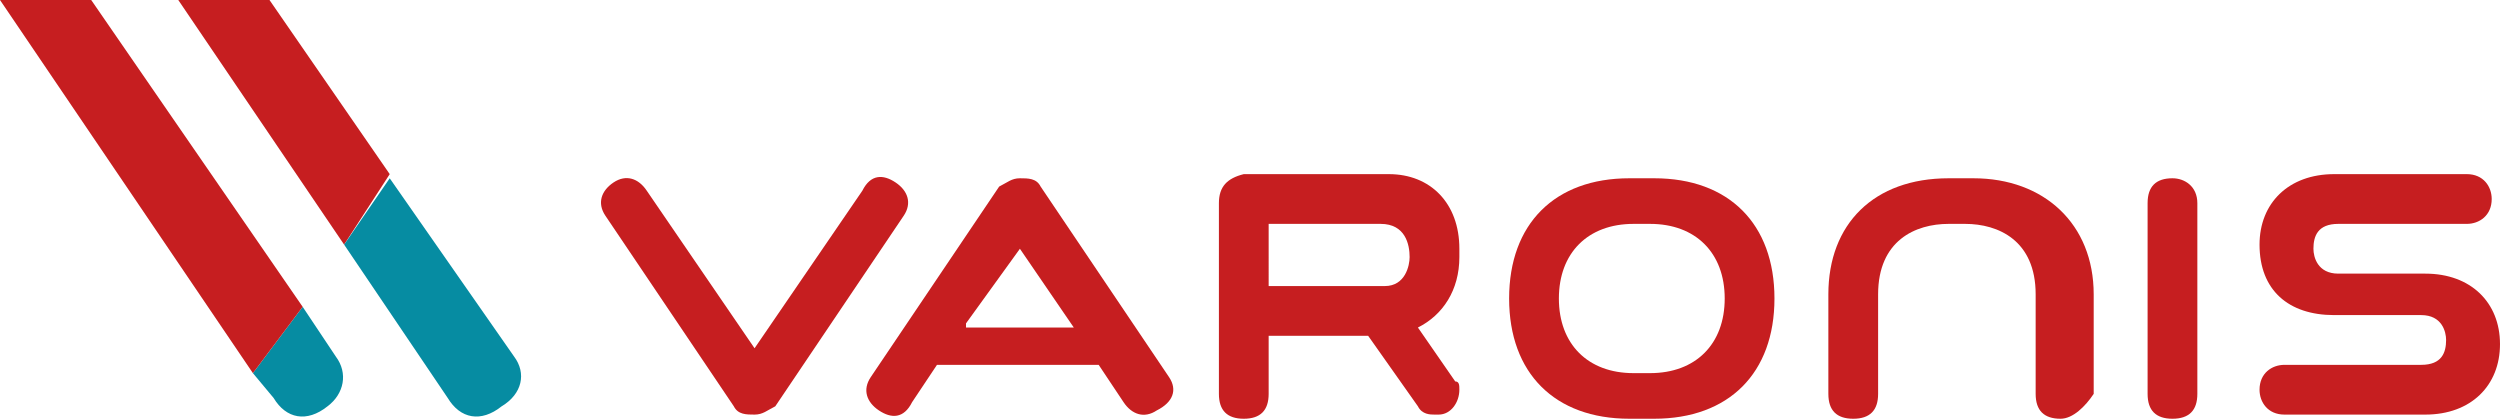
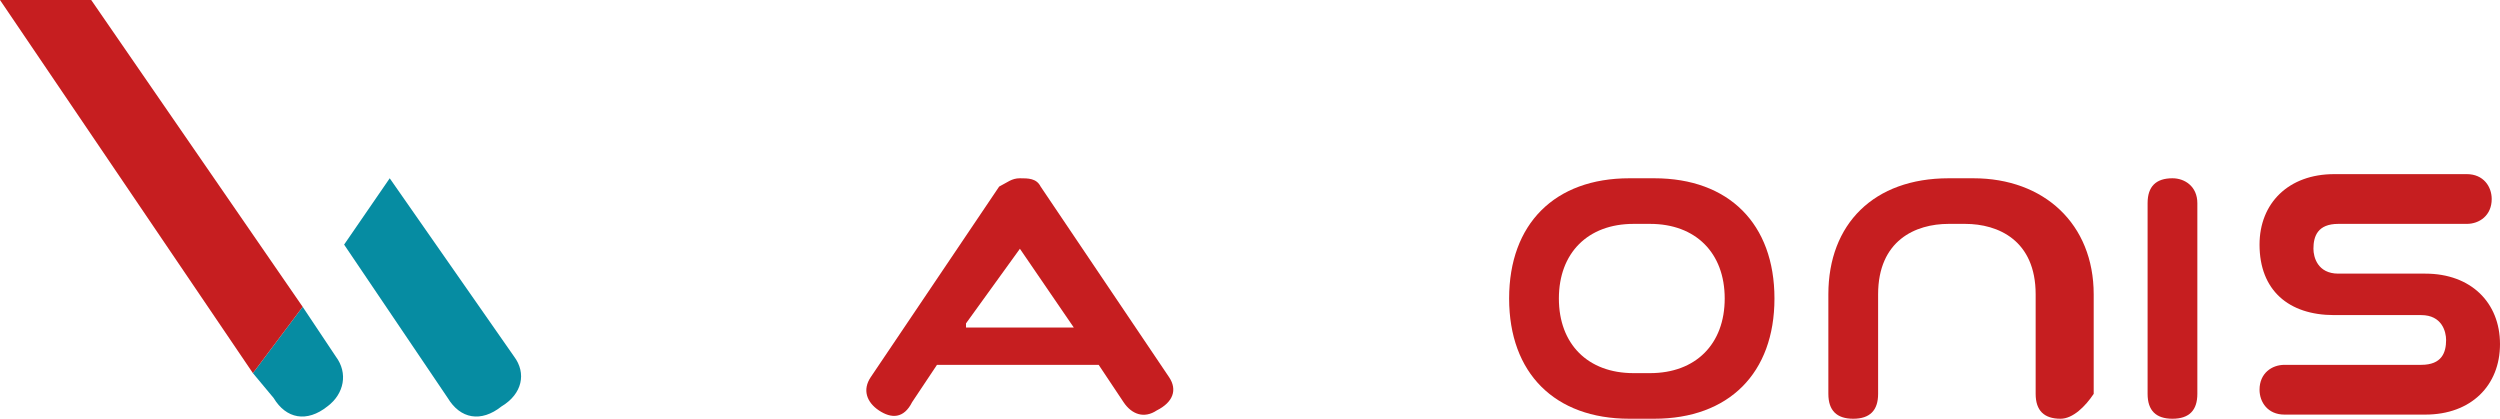
<svg xmlns="http://www.w3.org/2000/svg" version="1.1" id="" x="0px" y="0px" width="60.3px" height="10.1px" viewBox="0 0 60.3 10.1" style="enable-background:new 0 0 60.3 10.1;" xml:space="preserve">
  <style type="text/css">
	.st0{fill:#C61E20;}
	.st1{fill:#068CA2;}
</style>
  <g>
    <path class="st0" d="M39.9,4.3h-0.6c-1.8,0-2.9,1.1-2.9,2.9c0,1.8,1.1,2.9,2.9,2.9h0.6c1.8,0,2.9-1.1,2.9-2.9   C42.8,5.4,41.7,4.3,39.9,4.3 M41.6,7.2c0,1.1-0.7,1.8-1.8,1.8h-0.4c-1.1,0-1.8-0.7-1.8-1.8c0-1.1,0.7-1.8,1.8-1.8h0.4   C40.9,5.4,41.6,6.1,41.6,7.2" />
    <path class="st0" d="M52.4,4.3c-0.4,0-0.6,0.2-0.6,0.6v4.6c0,0.4,0.2,0.6,0.6,0.6c0.4,0,0.6-0.2,0.6-0.6V4.9   C53,4.5,52.7,4.3,52.4,4.3" />
-     <path class="st0" d="M21.8,5.2c0.2-0.3,0.1-0.6-0.2-0.8c-0.3-0.2-0.6-0.2-0.8,0.2l-2.6,3.8l-2.6-3.8c-0.2-0.3-0.5-0.4-0.8-0.2   c-0.3,0.2-0.4,0.5-0.2,0.8c0,0,3.1,4.6,3.1,4.6c0.1,0.2,0.3,0.2,0.5,0.2c0.2,0,0.3-0.1,0.5-0.2C18.7,9.8,21.8,5.2,21.8,5.2" />
    <path class="st0" d="M58.5,6.6h-2.1c-0.5,0-0.6-0.4-0.6-0.6c0-0.3,0.1-0.6,0.6-0.6h3.1c0.3,0,0.6-0.2,0.6-0.6   c0-0.3-0.2-0.6-0.6-0.6h-3.2c-1.1,0-1.8,0.7-1.8,1.7c0,1.1,0.7,1.7,1.8,1.7h2.1c0.5,0,0.6,0.4,0.6,0.6c0,0.3-0.1,0.6-0.6,0.6h-3.3   c-0.3,0-0.6,0.2-0.6,0.6c0,0.3,0.2,0.6,0.6,0.6h3.4c1.1,0,1.8-0.7,1.8-1.7C60.3,7.3,59.6,6.6,58.5,6.6" />
-     <path class="st0" d="M29.4,4.9v4.6c0,0.4,0.2,0.6,0.6,0.6c0.4,0,0.6-0.2,0.6-0.6V8.1h2.4l1.2,1.7c0.1,0.2,0.3,0.2,0.4,0.2   c0,0,0,0,0.1,0c0.3,0,0.5-0.3,0.5-0.6c0-0.1,0-0.2-0.1-0.2l-0.9-1.3c0.6-0.3,1-0.9,1-1.7c0,0,0-0.1,0-0.1c0,0,0,0,0,0c0,0,0,0,0,0   c0,0,0-0.1,0-0.1c0-1.1-0.7-1.8-1.7-1.8H30C29.6,4.3,29.4,4.5,29.4,4.9 M30.6,5.4h2.7c0.6,0,0.7,0.5,0.7,0.8c0,0.2-0.1,0.7-0.6,0.7   h-2.8V5.4z" />
    <path class="st0" d="M28.2,9.1c0,0-3.1-4.6-3.1-4.6c-0.1-0.2-0.3-0.2-0.5-0.2c-0.2,0-0.3,0.1-0.5,0.2c0,0-3.1,4.6-3.1,4.6   c-0.2,0.3-0.1,0.6,0.2,0.8c0.3,0.2,0.6,0.2,0.8-0.2l0.6-0.9h3.9l0.6,0.9c0.2,0.3,0.5,0.4,0.8,0.2C28.3,9.7,28.4,9.4,28.2,9.1    M23.3,7.8L24.6,6l1.3,1.9H23.3z" />
    <path class="st0" d="M49.7,10.1c-0.4,0-0.6-0.2-0.6-0.6V7.1c0-1.3-0.9-1.7-1.7-1.7h-0.4c-0.8,0-1.7,0.4-1.7,1.7v2.4   c0,0.4-0.2,0.6-0.6,0.6c-0.4,0-0.6-0.2-0.6-0.6V7.1c0-1.7,1.1-2.8,2.9-2.8h0.6c1.7,0,2.9,1.1,2.9,2.8v2.4   C50.3,9.8,50,10.1,49.7,10.1" />
-     <polygon class="st0" points="6.5,0 4.3,0 8.3,5.9 9.4,4.2  " />
    <path class="st1" d="M12.4,8.6l-3-4.3L8.3,5.9l2.5,3.7c0.3,0.5,0.8,0.6,1.3,0.2C12.6,9.5,12.7,9,12.4,8.6" />
    <path class="st1" d="M6.6,9.6c0.3,0.5,0.8,0.6,1.3,0.2C8.3,9.5,8.4,9,8.1,8.6L7.3,7.4L6.1,9L6.6,9.6z" />
    <polygon class="st0" points="0,0 6.1,9 7.3,7.4 2.2,0  " />
  </g>
</svg>